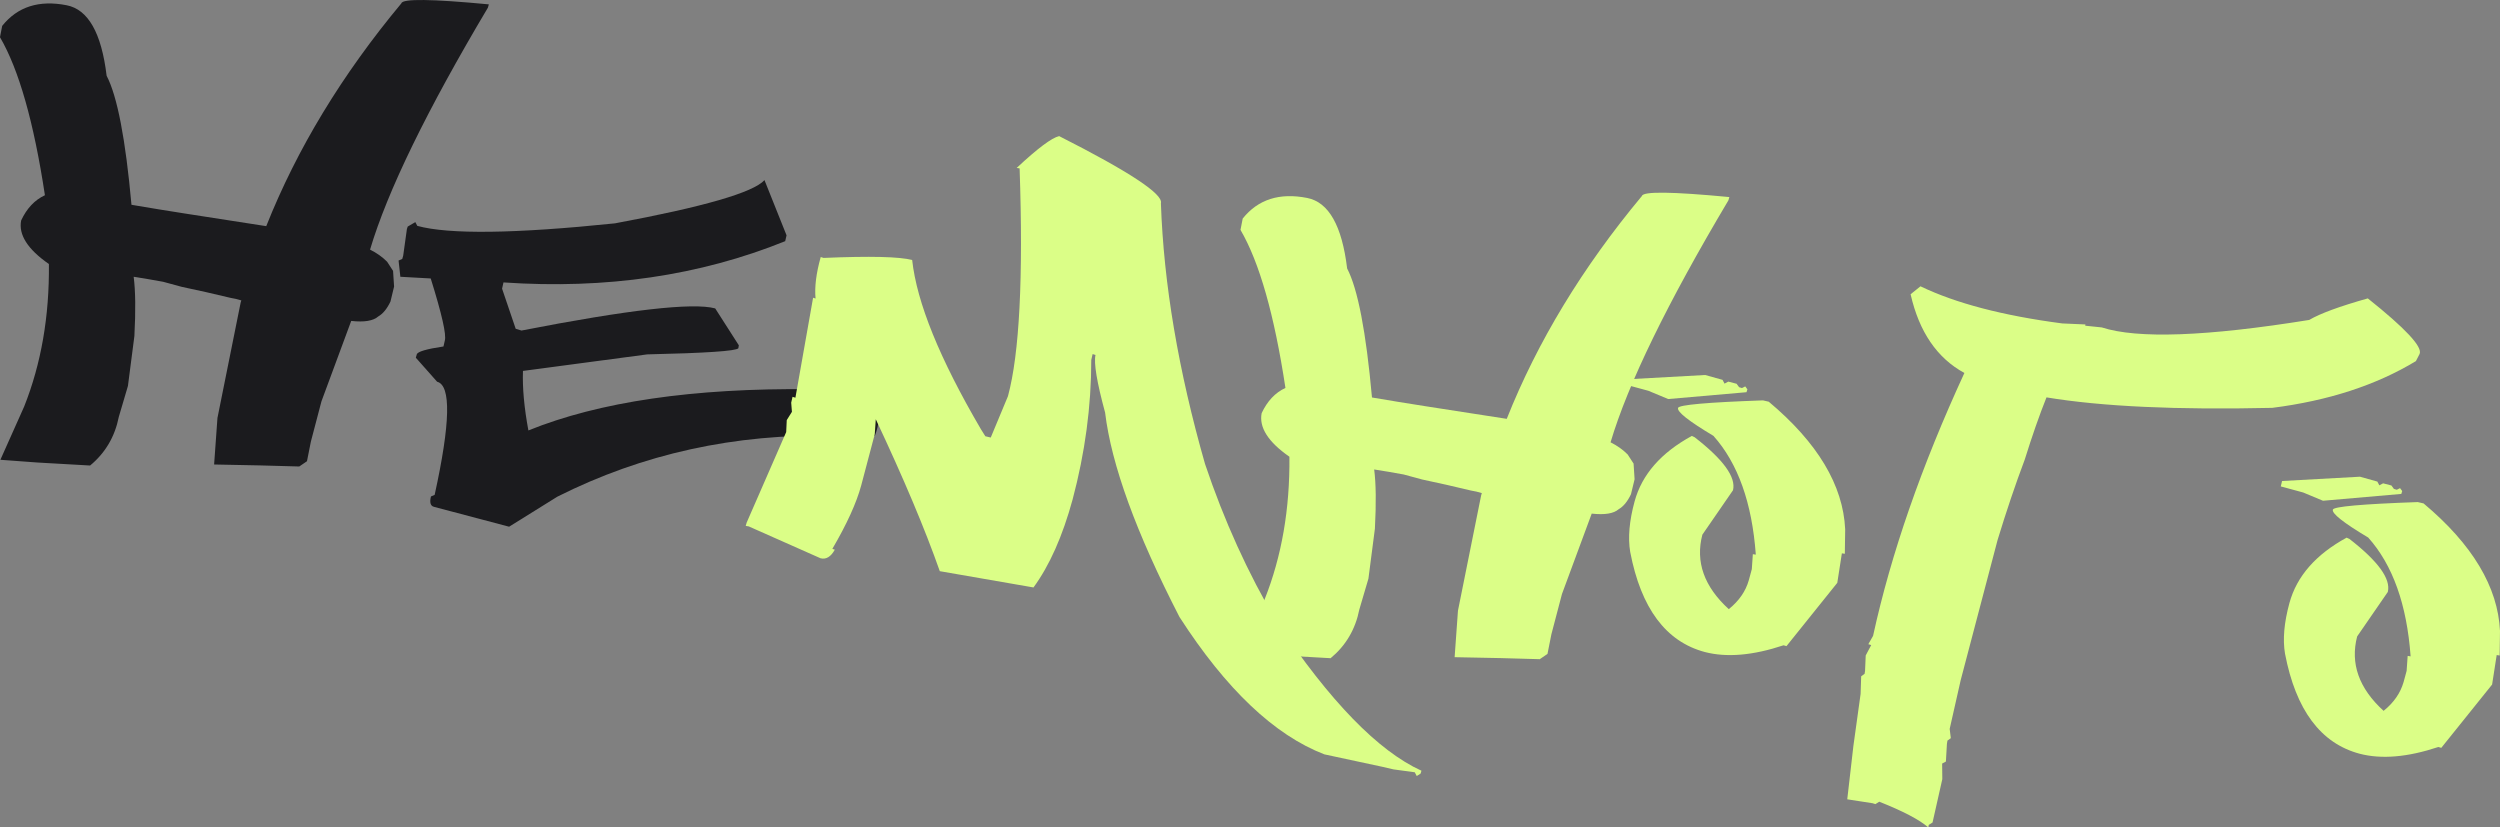
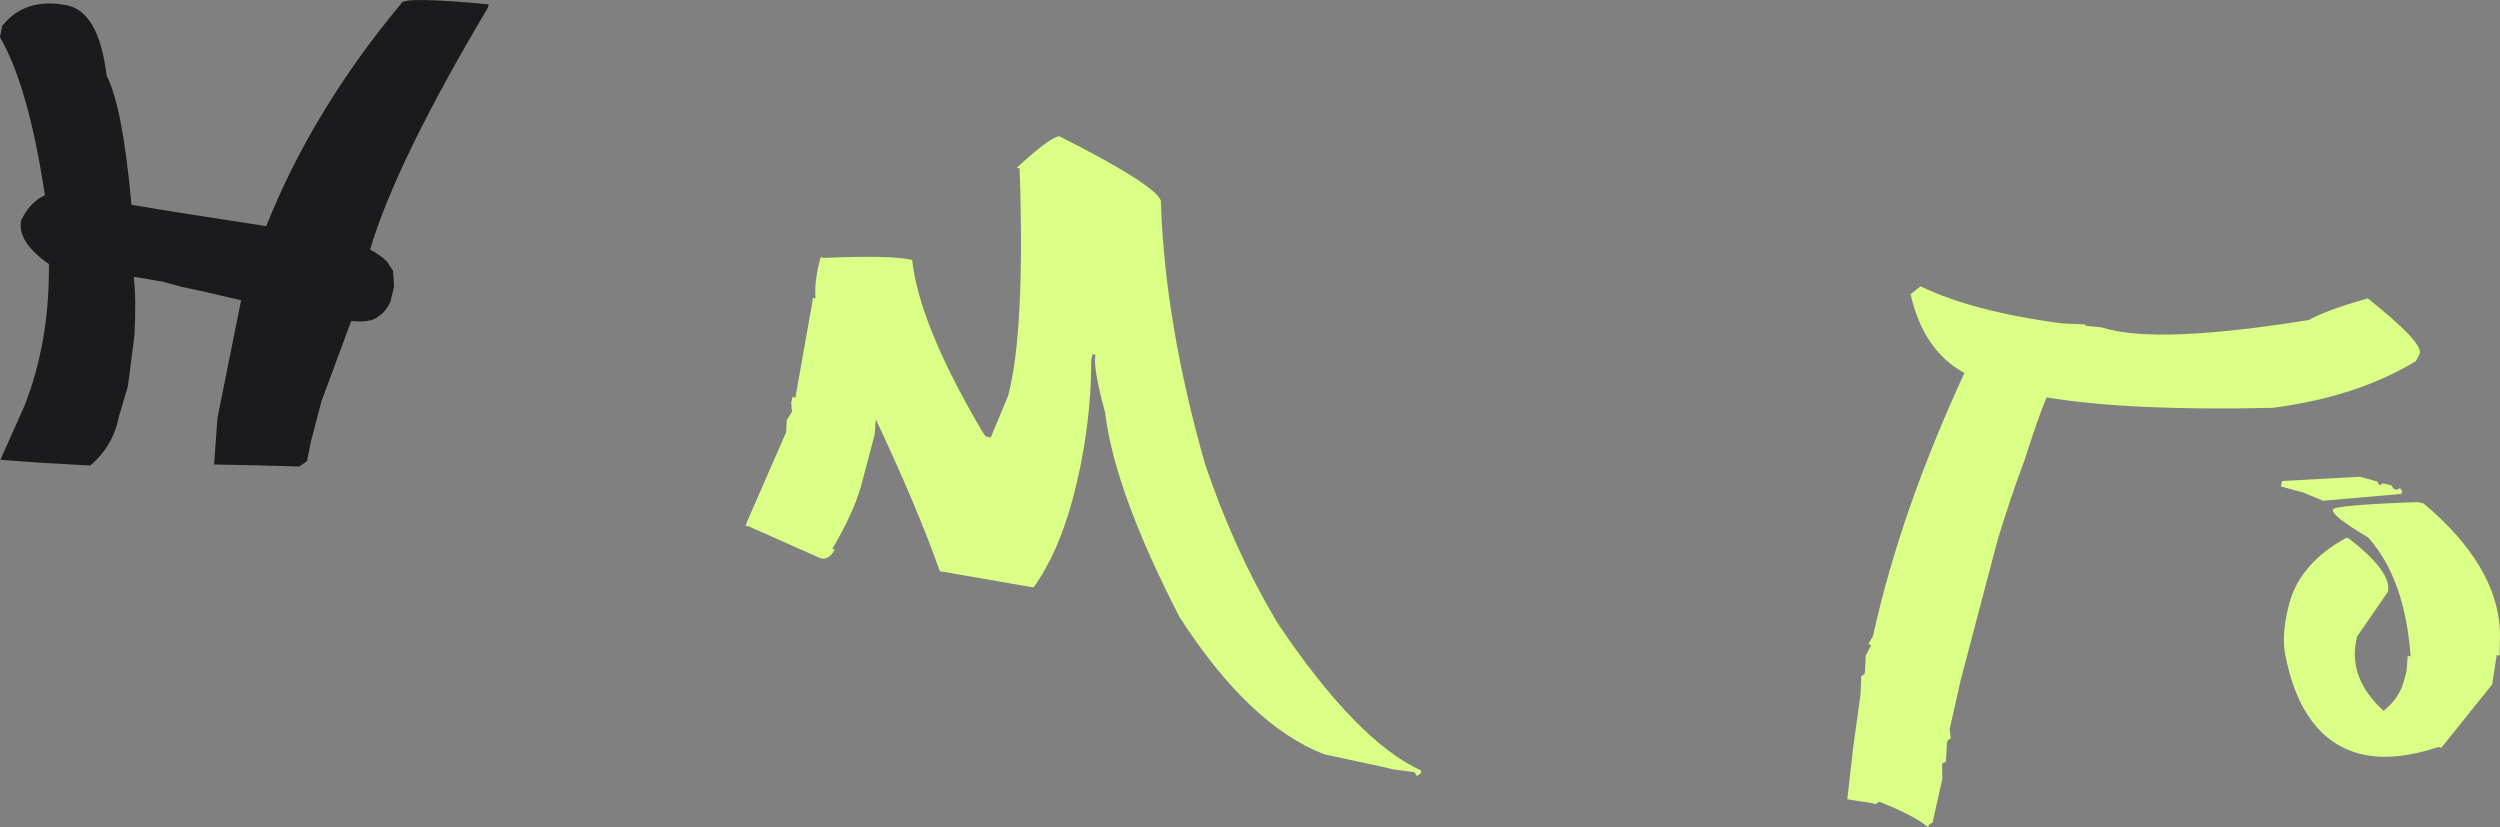
<svg xmlns="http://www.w3.org/2000/svg" viewBox="0 0 177.393 58.713" fill="none">
  <rect x="0" y="0" width="177.393" height="58.713" fill="#808080" stroke="none" />
  <path d="M3.187 13.853C2.401 8.668 1.338 4.93 -0.001 2.639L0.155 1.837C1.244 0.475 2.769 -0.013 4.73 0.373C6.256 0.671 7.201 2.339 7.566 5.376C8.322 6.821 8.909 9.872 9.329 14.531C10.621 14.752 11.905 14.962 13.181 15.16L18.892 16.047C21.07 10.567 24.267 5.296 28.483 0.234C28.555 -0.101 30.623 -0.076 34.687 0.31L34.62 0.545C30.283 7.833 27.495 13.556 26.258 17.712C26.731 17.949 27.136 18.236 27.471 18.574L27.891 19.221L27.963 20.335L27.706 21.398C27.463 21.911 27.174 22.264 26.837 22.457C26.483 22.769 25.844 22.874 24.921 22.772L22.81 28.477L22.06 31.331L21.782 32.727L21.234 33.101C19.568 33.047 17.555 33 15.193 32.959L15.43 29.658L17.048 21.61C17.063 21.51 17.089 21.412 17.124 21.316C16.871 21.236 16.615 21.175 16.356 21.135C15.176 20.85 14.022 20.589 12.895 20.353L11.573 19.994C10.878 19.866 10.182 19.747 9.485 19.639C9.615 20.639 9.632 22.04 9.536 23.843L9.078 27.385L8.43 29.581C8.15 30.987 7.472 32.138 6.394 33.032L2.66 32.819L0.027 32.625L1.716 28.845C2.923 25.806 3.508 22.437 3.47 18.735C1.96 17.684 1.303 16.653 1.501 15.643C1.899 14.786 2.462 14.189 3.187 13.853Z" fill="#1B1B1E" />
-   <path d="M59.236 30.92C52.157 30.759 45.595 32.2 39.549 35.242L36.125 37.374L30.802 35.966C30.546 35.906 30.472 35.659 30.58 35.227L30.842 35.114C31.96 30.021 32.019 27.345 31.017 27.087L29.506 25.383L29.573 25.148C29.624 24.952 30.255 24.764 31.467 24.585L31.562 24.171C31.687 23.762 31.354 22.291 30.563 19.759L28.408 19.639L28.281 18.486L28.543 18.373L28.61 18.139L28.873 16.25L28.931 16.075L29.47 15.761L29.612 16.028C31.864 16.643 36.538 16.583 43.634 15.848C49.919 14.681 53.456 13.658 54.245 12.78L55.811 16.698L55.716 17.112C49.661 19.561 42.997 20.537 35.725 20.04L35.626 20.484L36.592 23.329L37.002 23.454C44.58 21.977 49.162 21.454 50.749 21.884L52.425 24.502L52.392 24.712C52.219 24.909 50.063 25.054 45.925 25.146L37.108 26.319C37.065 27.516 37.193 28.924 37.493 30.543C42.524 28.507 49.188 27.531 57.483 27.616L60.936 27.662C62.299 28.22 62.682 29.301 62.086 30.903L60.416 31.011L59.236 30.92Z" fill="#1B1B1E" />
  <path d="M75.154 9.658C80.15 12.19 82.557 13.779 82.375 14.424C82.571 20.13 83.614 26.295 85.504 32.917C86.859 36.945 88.555 40.68 90.593 44.12C94.369 49.77 97.793 53.292 100.862 54.688L100.8 54.893L100.528 55.065L100.386 54.798L98.887 54.595L98.089 54.41L93.97 53.526C90.426 52.158 87.001 48.911 83.694 43.783C80.62 37.814 78.86 32.978 78.415 29.274C77.831 27.122 77.604 25.759 77.733 25.187L77.529 25.125L77.434 25.539C77.434 28.826 76.992 32.126 76.11 35.439C75.399 38.044 74.474 40.126 73.334 41.684L66.685 40.529C65.637 37.549 64.123 33.955 62.143 29.748L62.07 30.809L61.106 34.456C60.771 35.69 60.09 37.187 59.061 38.946L59.236 39.004C58.953 39.512 58.615 39.714 58.223 39.613L53.124 37.35L52.914 37.318L52.981 37.083L55.786 30.659L55.826 29.808L56.193 29.222L56.141 28.571L56.236 28.157L56.44 28.219L57.695 21.125L57.87 21.183C57.792 20.375 57.913 19.393 58.236 18.239L58.44 18.301C61.749 18.162 63.843 18.211 64.725 18.451C65.053 21.462 66.678 25.461 69.598 30.447L69.917 30.956L70.301 31.046L71.522 28.112C72.338 25.094 72.614 19.706 72.349 11.948L72.14 11.916C73.62 10.533 74.625 9.78 75.154 9.658Z" fill="#DBFE87" />
-   <path d="M91.211 27.526C90.424 22.34 89.361 18.602 88.022 16.312L88.178 15.509C89.267 14.147 90.792 13.659 92.753 14.046C94.279 14.344 95.224 16.012 95.589 19.049C96.345 20.494 96.932 23.545 97.352 28.204C98.644 28.425 99.928 28.635 101.204 28.833L106.915 29.72C109.093 24.24 112.29 18.969 116.506 13.907C116.578 13.571 118.646 13.596 122.71 13.983L122.643 14.217C118.306 21.506 115.518 27.229 114.281 31.385C114.754 31.622 115.159 31.909 115.494 32.247L115.914 32.894L115.986 34.008L115.729 35.07C115.486 35.584 115.196 35.937 114.86 36.13C114.506 36.442 113.867 36.547 112.944 36.444L110.833 42.149L110.083 45.004L109.805 46.4L109.257 46.774C107.592 46.719 105.578 46.672 103.216 46.632L103.453 43.331L105.071 35.283C105.086 35.183 105.112 35.085 105.147 34.989C104.894 34.908 104.638 34.848 104.379 34.808C103.199 34.522 102.045 34.262 100.918 34.025L99.596 33.667C98.901 33.538 98.205 33.42 97.508 33.312C97.638 34.312 97.655 35.713 97.559 37.515L97.1 41.058L96.453 43.254C96.174 44.66 95.495 45.81 94.417 46.704L90.684 46.492L88.05 46.297L89.739 42.517C90.946 39.479 91.531 36.109 91.493 32.408C89.983 31.357 89.326 30.326 89.524 29.315C89.923 28.459 90.485 27.862 91.211 27.526Z" fill="#DBFE87" />
-   <path d="M126.558 45.787C124.384 46.51 122.522 46.67 120.972 46.266C118.208 45.531 116.442 43.164 115.675 39.166C115.505 38.159 115.609 36.961 115.989 35.57C116.508 33.67 117.861 32.125 120.046 30.933L120.246 31.025C122.287 32.608 123.194 33.862 122.969 34.786L120.795 37.94C120.292 39.862 120.917 41.623 122.669 43.223C123.393 42.641 123.866 41.959 124.089 41.177L124.304 40.384L124.377 39.323L124.587 39.355C124.32 35.68 123.318 32.87 121.579 30.926C119.822 29.877 118.986 29.217 119.069 28.944C119.123 28.728 121.131 28.549 125.093 28.409L125.507 28.504C128.974 31.411 130.782 34.428 130.929 37.554L130.904 39.295L130.694 39.263L130.369 41.356L126.762 45.849L126.558 45.787ZM120.994 26.609L122.226 26.953L122.368 27.221L122.635 27.078L123.224 27.231L123.401 27.473L123.606 27.535L123.838 27.418L123.99 27.626L123.927 27.83L118.371 28.315L116.962 27.728L115.375 27.298L115.465 26.914L120.994 26.609Z" fill="#DBFE87" />
  <path d="M145.213 28.197C144.713 29.446 144.198 30.918 143.67 32.612C143.009 34.367 142.367 36.268 141.743 38.315L139.126 48.259C138.87 49.383 138.609 50.537 138.344 51.721L138.425 52.377L138.184 52.553L138.147 52.793L138.076 54.037L137.809 54.18L137.821 55.284L137.128 58.361L136.857 58.534L136.829 58.713C136.199 58.166 135.038 57.557 133.346 56.886L133.075 57.058L132.87 56.995L131.076 56.717L131.512 52.926L132.023 49.238L132.064 47.989L132.306 47.813L132.339 47.603L132.386 46.508L132.776 45.773L132.571 45.71L132.908 45.119C134.18 39.294 136.34 33.076 139.388 26.465C137.45 25.409 136.177 23.547 135.571 20.88L136.271 20.315C138.778 21.521 142.133 22.4 146.334 22.95L147.976 23.022L147.962 23.111C148.344 23.15 148.736 23.191 149.138 23.233C151.664 24.054 156.57 23.877 163.857 22.702C164.621 22.249 166.007 21.739 168.014 21.173C170.684 23.303 171.909 24.616 171.689 25.113L171.426 25.623C168.609 27.329 165.212 28.435 161.234 28.94C154.474 29.094 149.133 28.847 145.213 28.197Z" fill="#DBFE87" />
-   <path d="M173.021 53.004C170.847 53.728 168.985 53.888 167.435 53.483C164.671 52.748 162.905 50.381 162.138 46.383C161.968 45.376 162.072 44.178 162.452 42.787C162.971 40.887 164.324 39.342 166.51 38.15L166.71 38.242C168.75 39.825 169.658 41.079 169.432 42.003L167.258 45.157C166.756 47.079 167.38 48.84 169.133 50.44C169.856 49.858 170.329 49.176 170.553 48.394L170.768 47.601L170.841 46.54L171.05 46.573C170.784 42.897 169.781 40.087 168.042 38.143C166.286 37.095 165.449 36.434 165.533 36.161C165.586 35.945 167.594 35.767 171.556 35.626L171.97 35.721C175.438 38.628 177.245 41.645 177.393 44.771L177.367 46.513L177.158 46.48L176.833 48.573L173.226 53.066L173.021 53.004ZM167.457 33.826L168.689 34.171L168.832 34.438L169.099 34.295L169.687 34.448L169.864 34.69L170.069 34.752L170.301 34.636L170.453 34.843L170.391 35.047L164.834 35.532L163.425 34.945L161.838 34.515L161.928 34.131L167.457 33.826Z" fill="#DBFE87" />
+   <path d="M173.021 53.004C170.847 53.728 168.985 53.888 167.435 53.483C164.671 52.748 162.905 50.381 162.138 46.383C161.968 45.376 162.072 44.178 162.452 42.787C162.971 40.887 164.324 39.342 166.51 38.15L166.71 38.242C168.75 39.825 169.658 41.079 169.432 42.003L167.258 45.157C166.756 47.079 167.38 48.84 169.133 50.44C169.856 49.858 170.329 49.176 170.553 48.394L170.768 47.601L170.841 46.54L171.05 46.573C170.784 42.897 169.781 40.087 168.042 38.143C166.286 37.095 165.449 36.434 165.533 36.161C165.586 35.945 167.594 35.767 171.556 35.626L171.97 35.721C175.438 38.628 177.245 41.645 177.393 44.771L177.367 46.513L177.158 46.48L176.833 48.573L173.226 53.066L173.021 53.004M167.457 33.826L168.689 34.171L168.832 34.438L169.099 34.295L169.687 34.448L169.864 34.69L170.069 34.752L170.301 34.636L170.453 34.843L170.391 35.047L164.834 35.532L163.425 34.945L161.838 34.515L161.928 34.131L167.457 33.826Z" fill="#DBFE87" />
</svg>